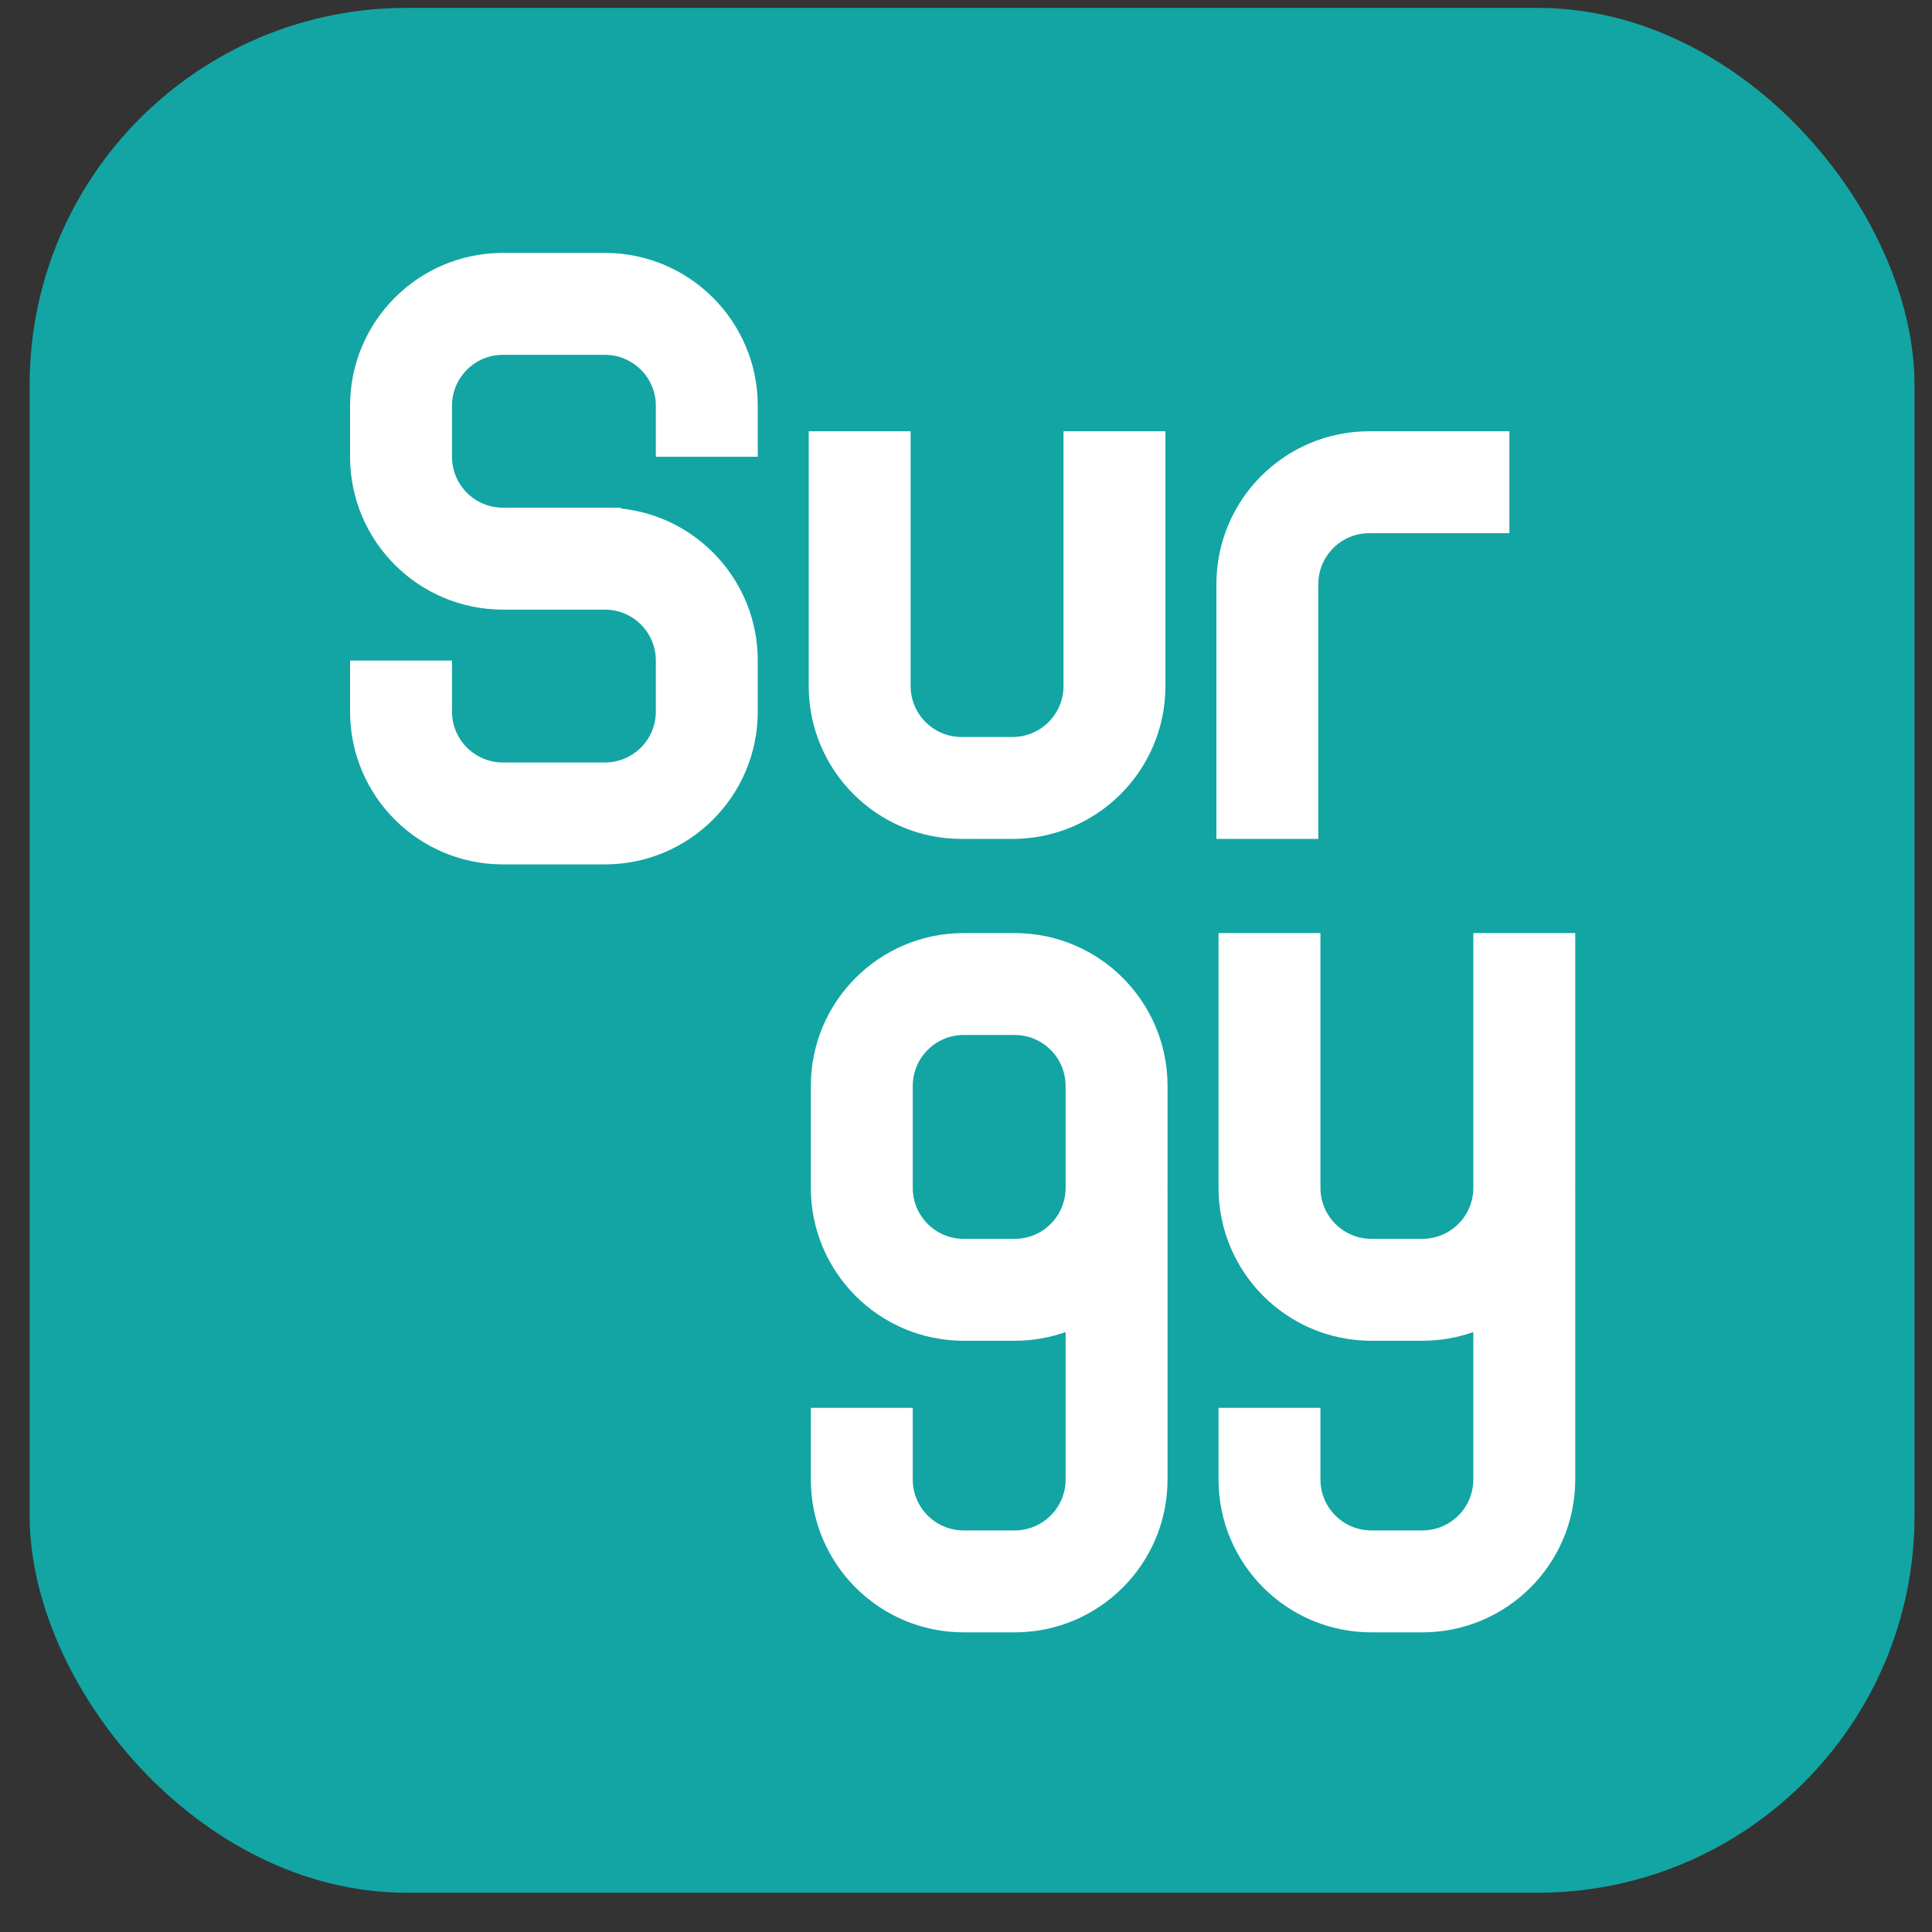
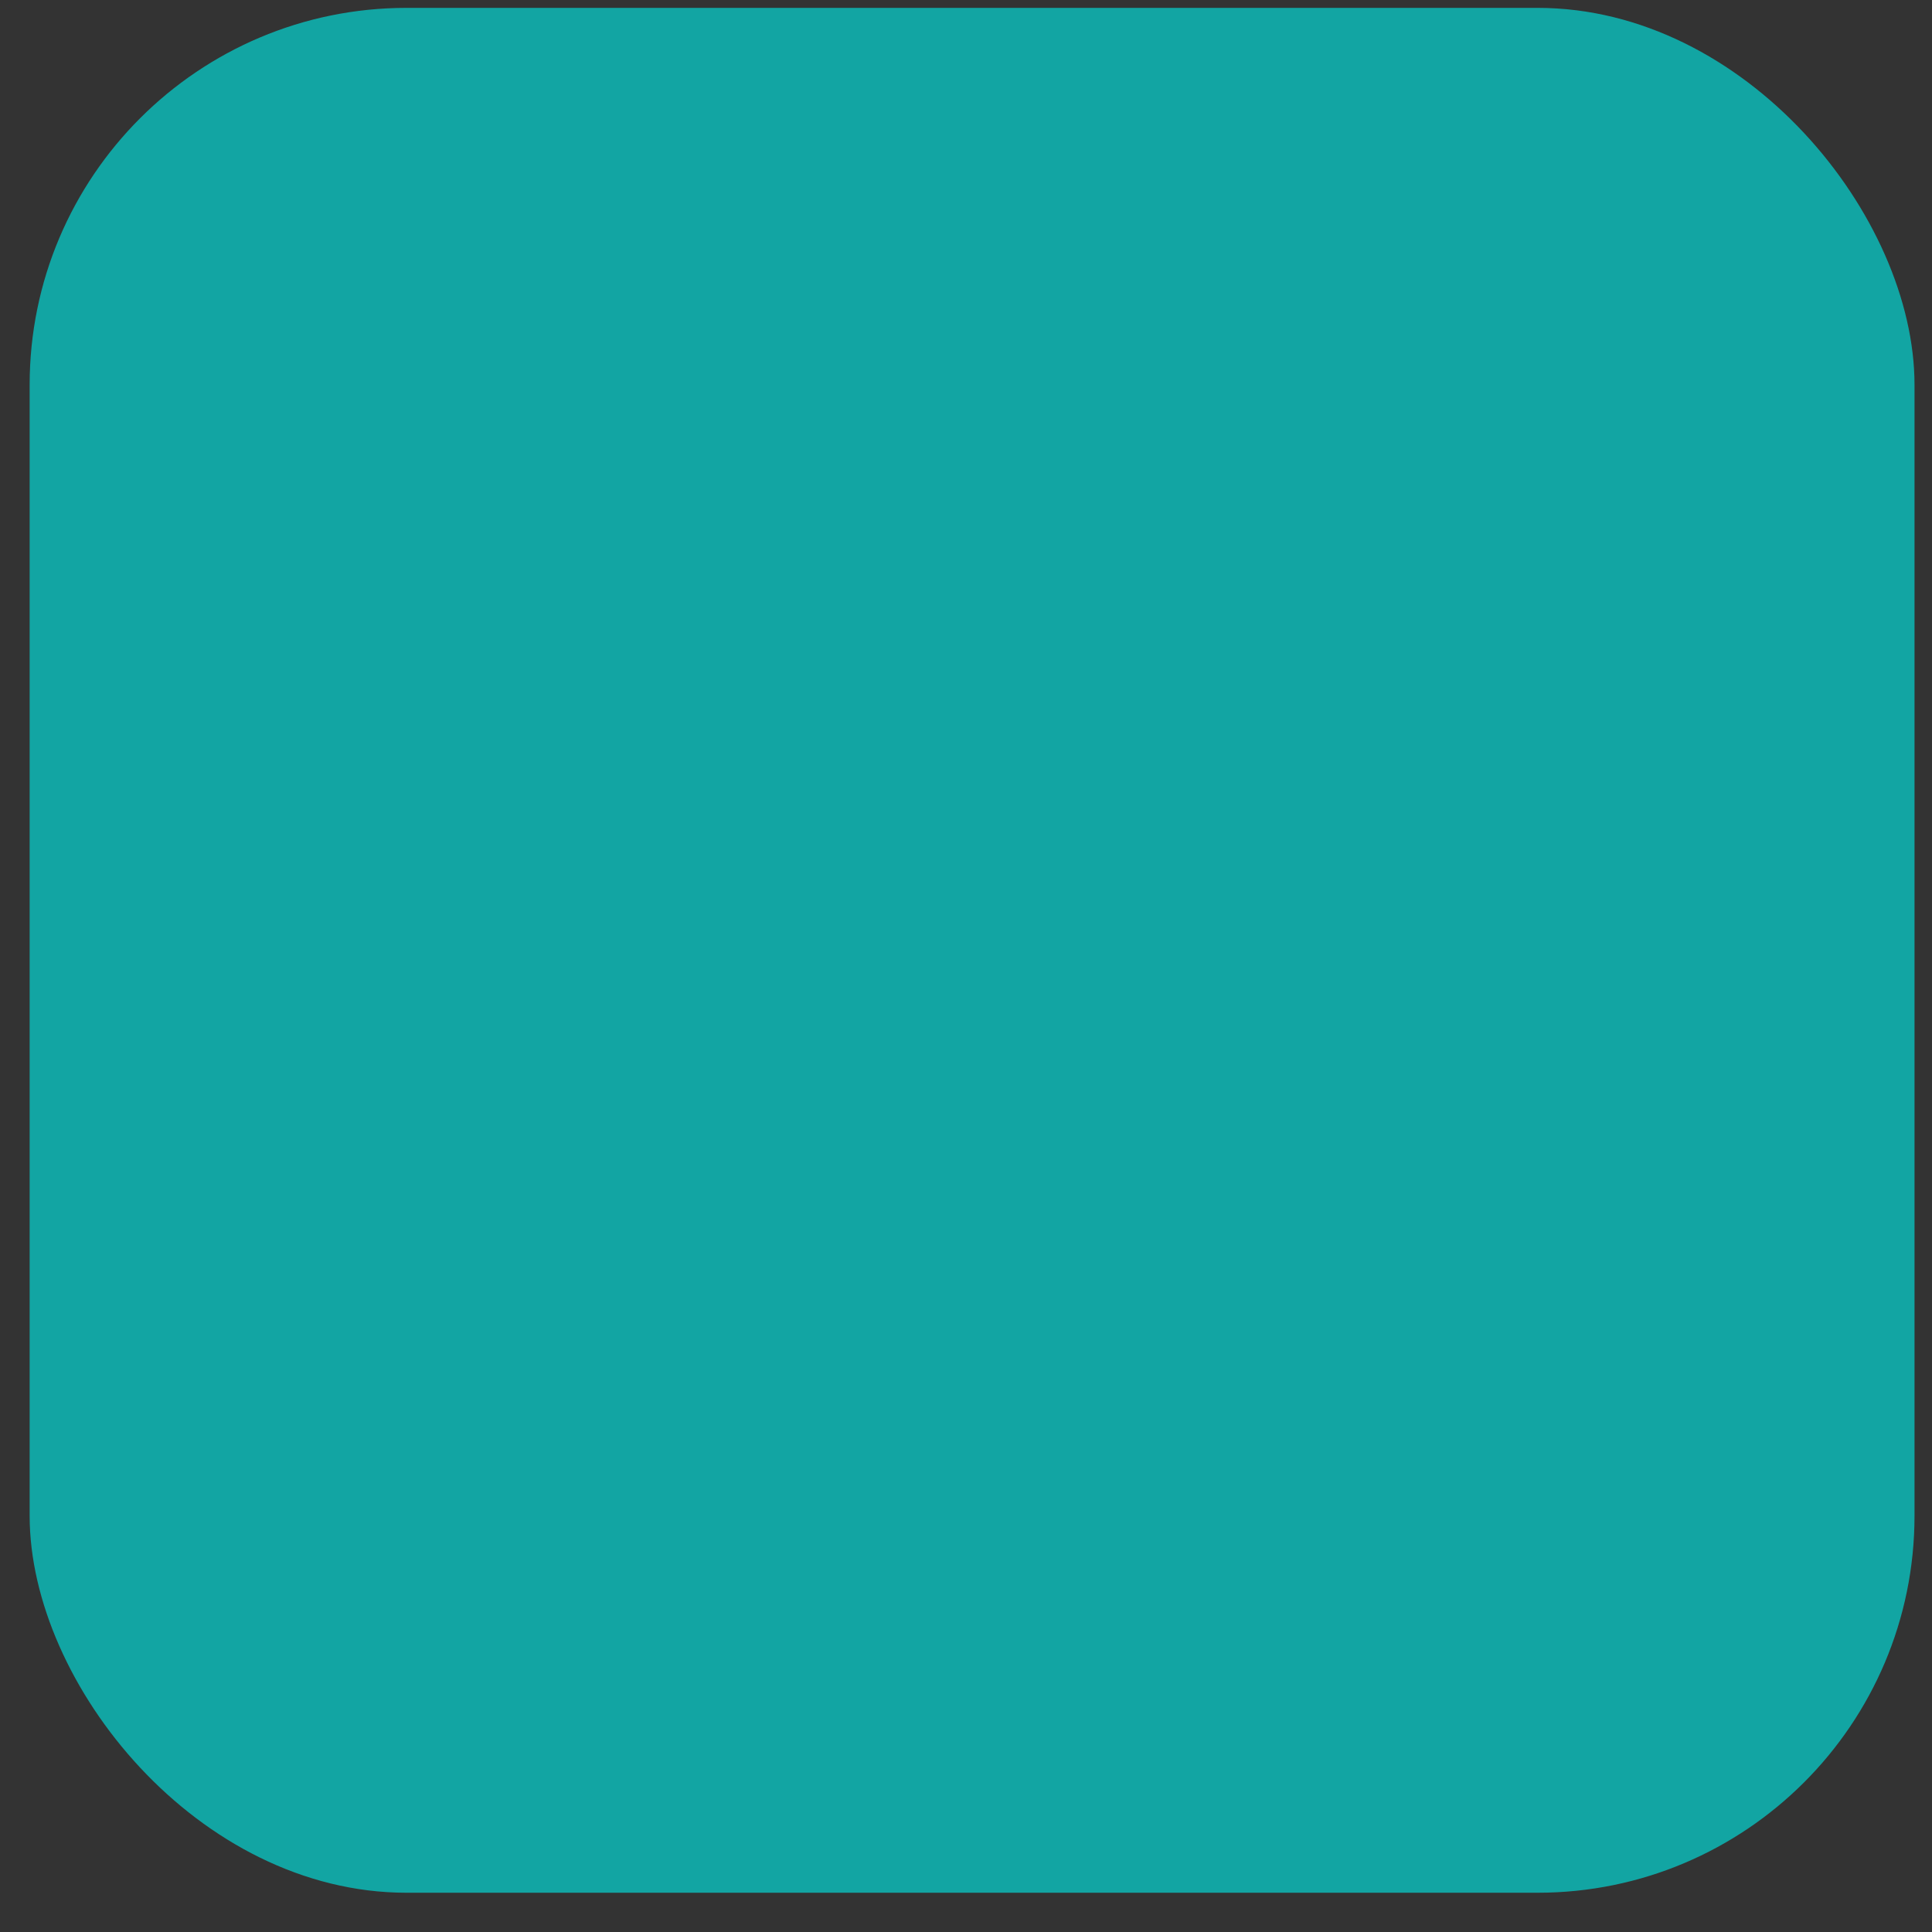
<svg xmlns="http://www.w3.org/2000/svg" width="41" height="41" viewBox="0 0 41 41" fill="none">
  <rect x="0" y="0" width="41" height="41" fill="#333333" stroke="none" />
  <rect x="0.629" y="0.167" width="40" height="40" rx="8" fill="#12A5A3" />
-   <path fill-rule="evenodd" clip-rule="evenodd" d="M13.918 9.693V8.611C13.918 8.014 13.434 7.53 12.836 7.53H10.673C10.076 7.53 9.592 8.014 9.592 8.611V9.693C9.592 10.29 10.076 10.774 10.673 10.774H13.174V10.791C14.807 10.96 16.081 12.341 16.081 14.018V15.1C16.081 16.892 14.628 18.344 12.836 18.344H10.673C8.881 18.344 7.429 16.892 7.429 15.1V14.018H9.592V15.1C9.592 15.697 10.076 16.181 10.673 16.181H12.836C13.434 16.181 13.918 15.697 13.918 15.1V14.018C13.918 13.421 13.434 12.937 12.836 12.937H11.282V12.937H10.673C8.881 12.937 7.429 11.484 7.429 9.693V8.611C7.429 6.819 8.881 5.367 10.673 5.367H12.836C14.628 5.367 16.081 6.819 16.081 8.611V9.693H13.918ZM19.325 14.559V9.152H17.162V14.559C17.162 16.351 18.615 17.803 20.406 17.803H21.488C23.28 17.803 24.732 16.351 24.732 14.559V9.152H22.569V14.559C22.569 15.156 22.085 15.64 21.488 15.64H20.406C19.809 15.64 19.325 15.156 19.325 14.559ZM27.977 12.396V17.803H25.814V12.396C25.814 10.604 27.266 9.152 29.058 9.152H32.032V11.315H29.058C28.461 11.315 27.977 11.799 27.977 12.396ZM28.022 19.801V25.208C28.022 25.806 28.506 26.29 29.103 26.29H30.184C30.782 26.29 31.266 25.806 31.266 25.208V19.801H33.429V25.208C33.429 25.236 33.429 25.264 33.428 25.291H33.429V31.397C33.429 33.189 31.976 34.641 30.184 34.641H29.103C27.311 34.641 25.859 33.189 25.859 31.397V29.876H28.022V31.397C28.022 31.994 28.506 32.478 29.103 32.478H30.184C30.782 32.478 31.266 31.994 31.266 31.397V28.268C30.928 28.388 30.564 28.453 30.184 28.453H29.103C27.311 28.453 25.859 27 25.859 25.208V19.801H28.022ZM20.451 21.964C19.854 21.964 19.37 22.448 19.37 23.046V25.208C19.37 25.806 19.854 26.29 20.451 26.29H21.533C22.13 26.29 22.614 25.806 22.614 25.208V23.046C22.614 22.448 22.13 21.964 21.533 21.964H20.451ZM17.207 23.046C17.207 21.254 18.66 19.801 20.451 19.801H21.533C23.325 19.801 24.777 21.254 24.777 23.046V25.208C24.777 25.236 24.777 25.264 24.776 25.291H24.777V31.397C24.777 33.189 23.325 34.641 21.533 34.641H20.451C18.66 34.641 17.207 33.189 17.207 31.397V29.876H19.37V31.397C19.37 31.994 19.854 32.478 20.451 32.478H21.533C22.13 32.478 22.614 31.994 22.614 31.397V28.268C22.276 28.388 21.912 28.453 21.533 28.453H20.451C18.66 28.453 17.207 27 17.207 25.208V23.046Z" fill="white" />
</svg>